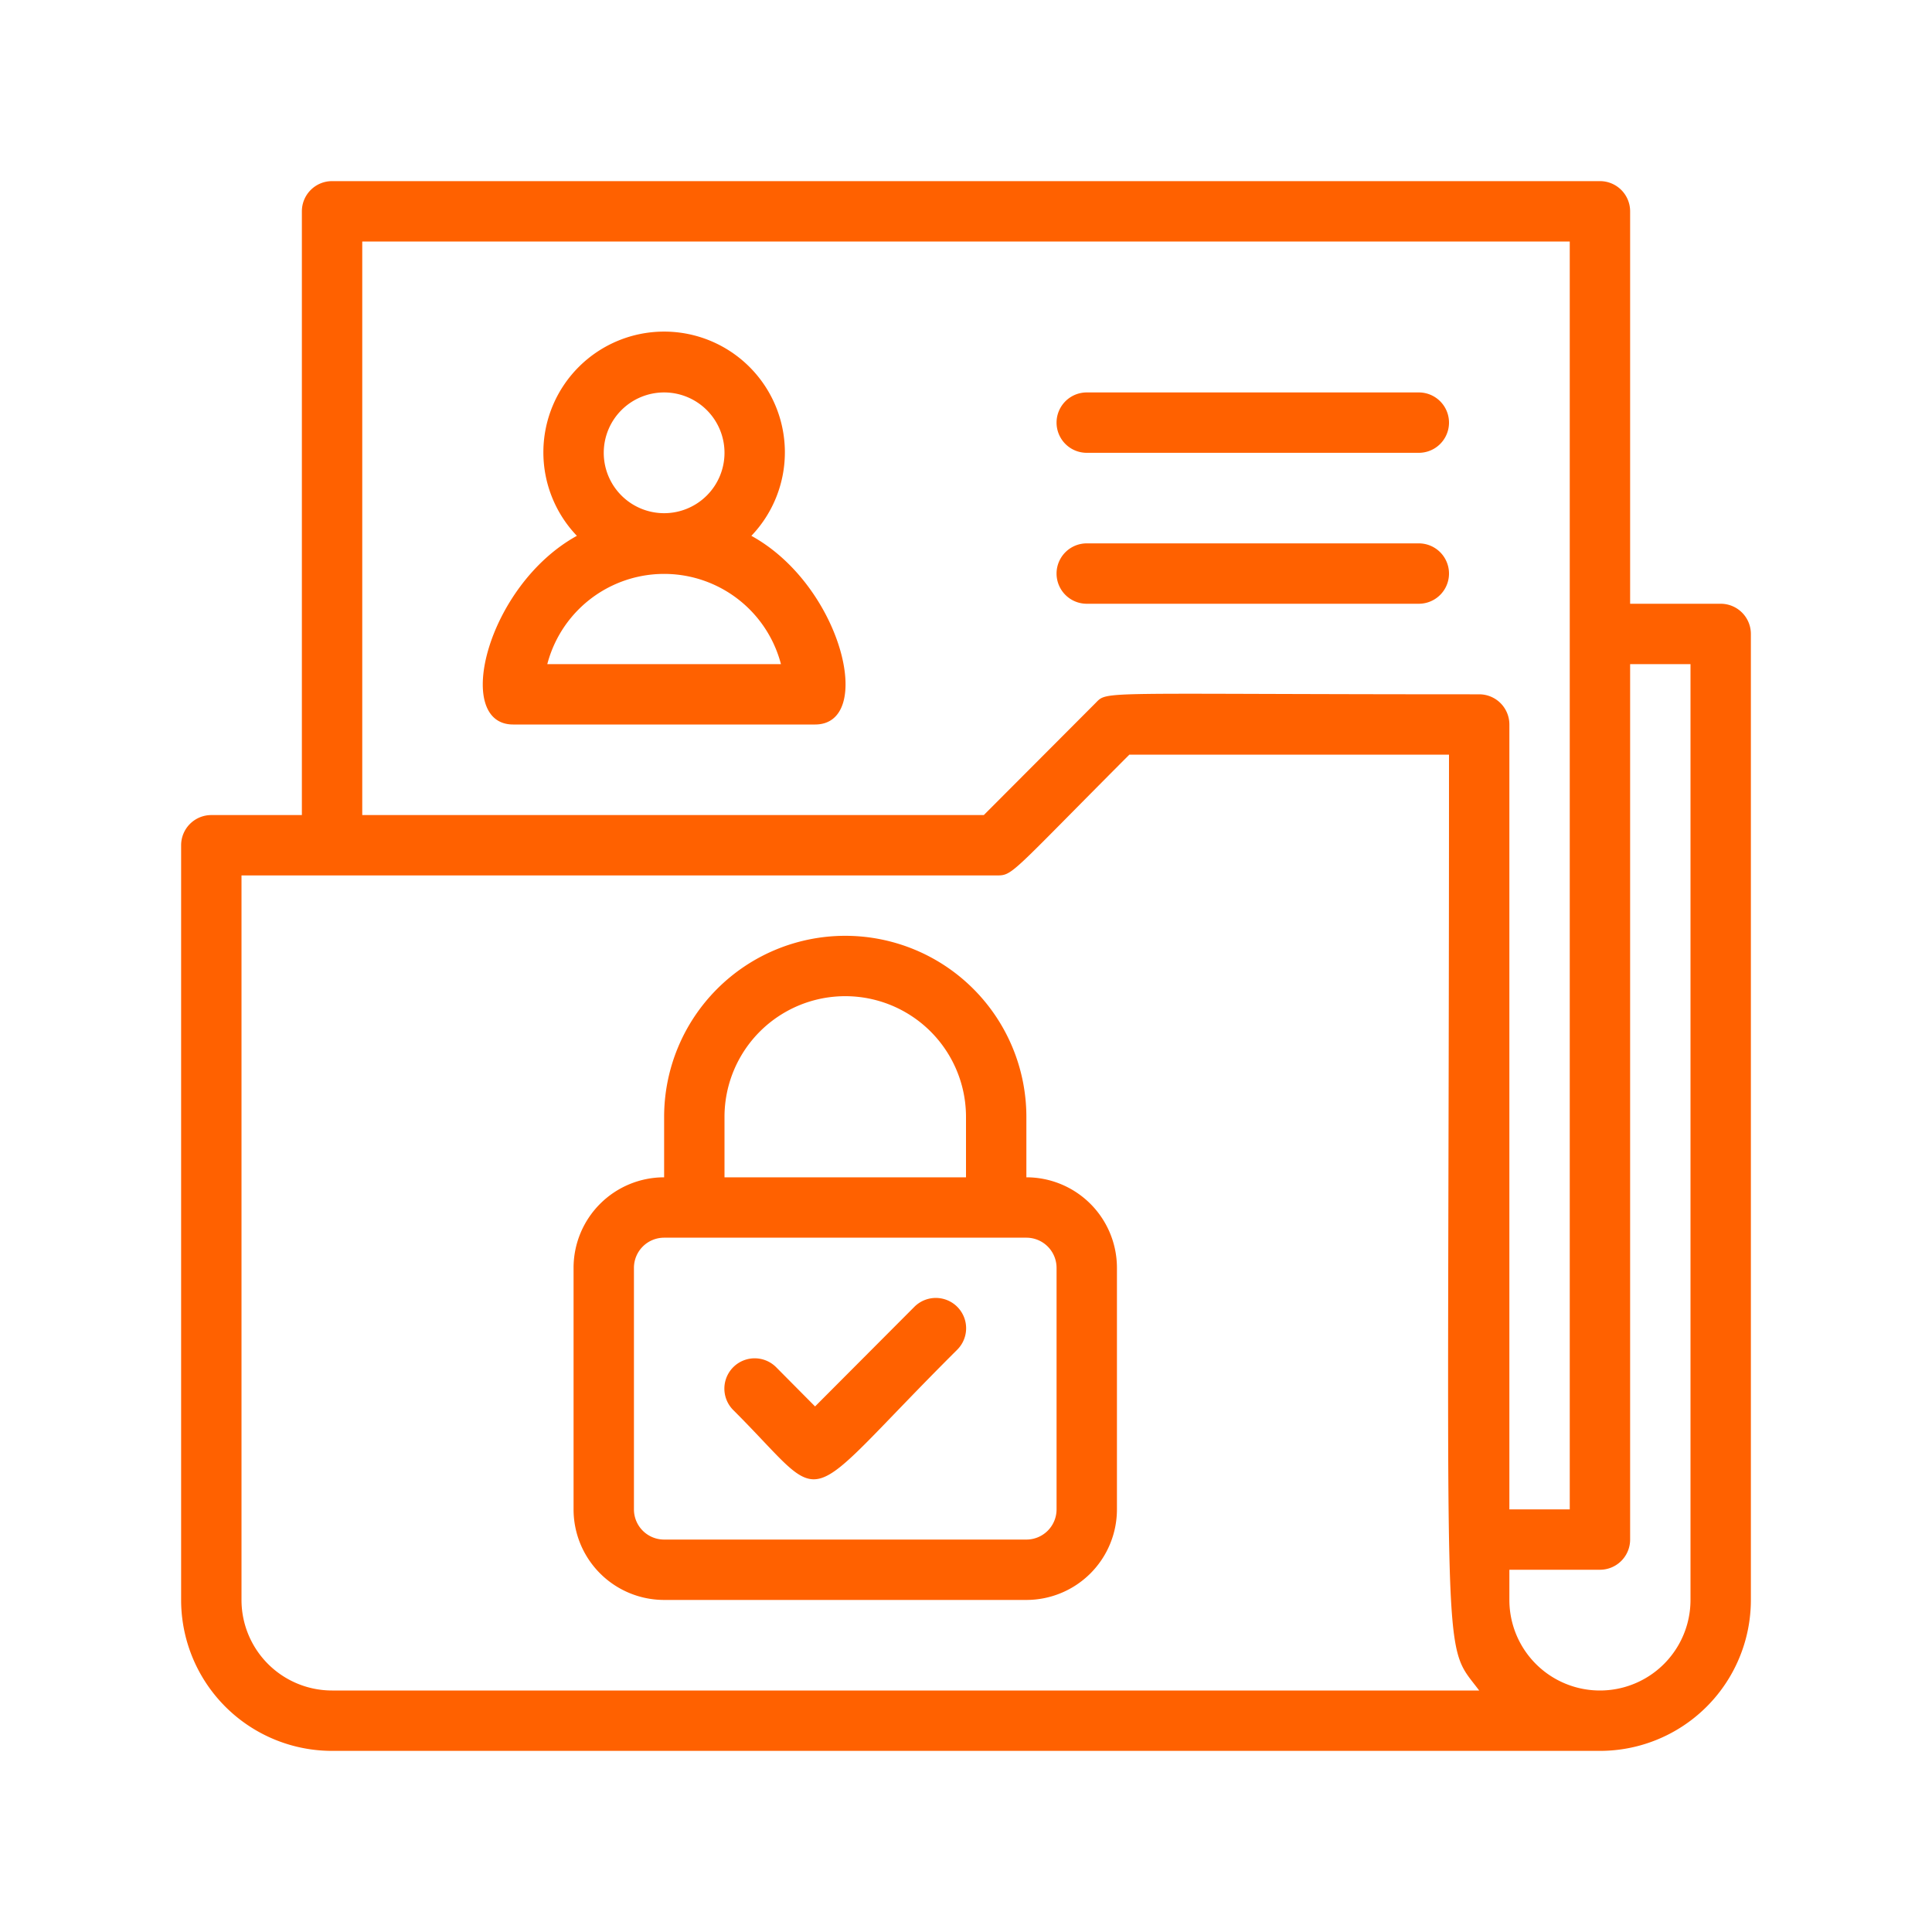
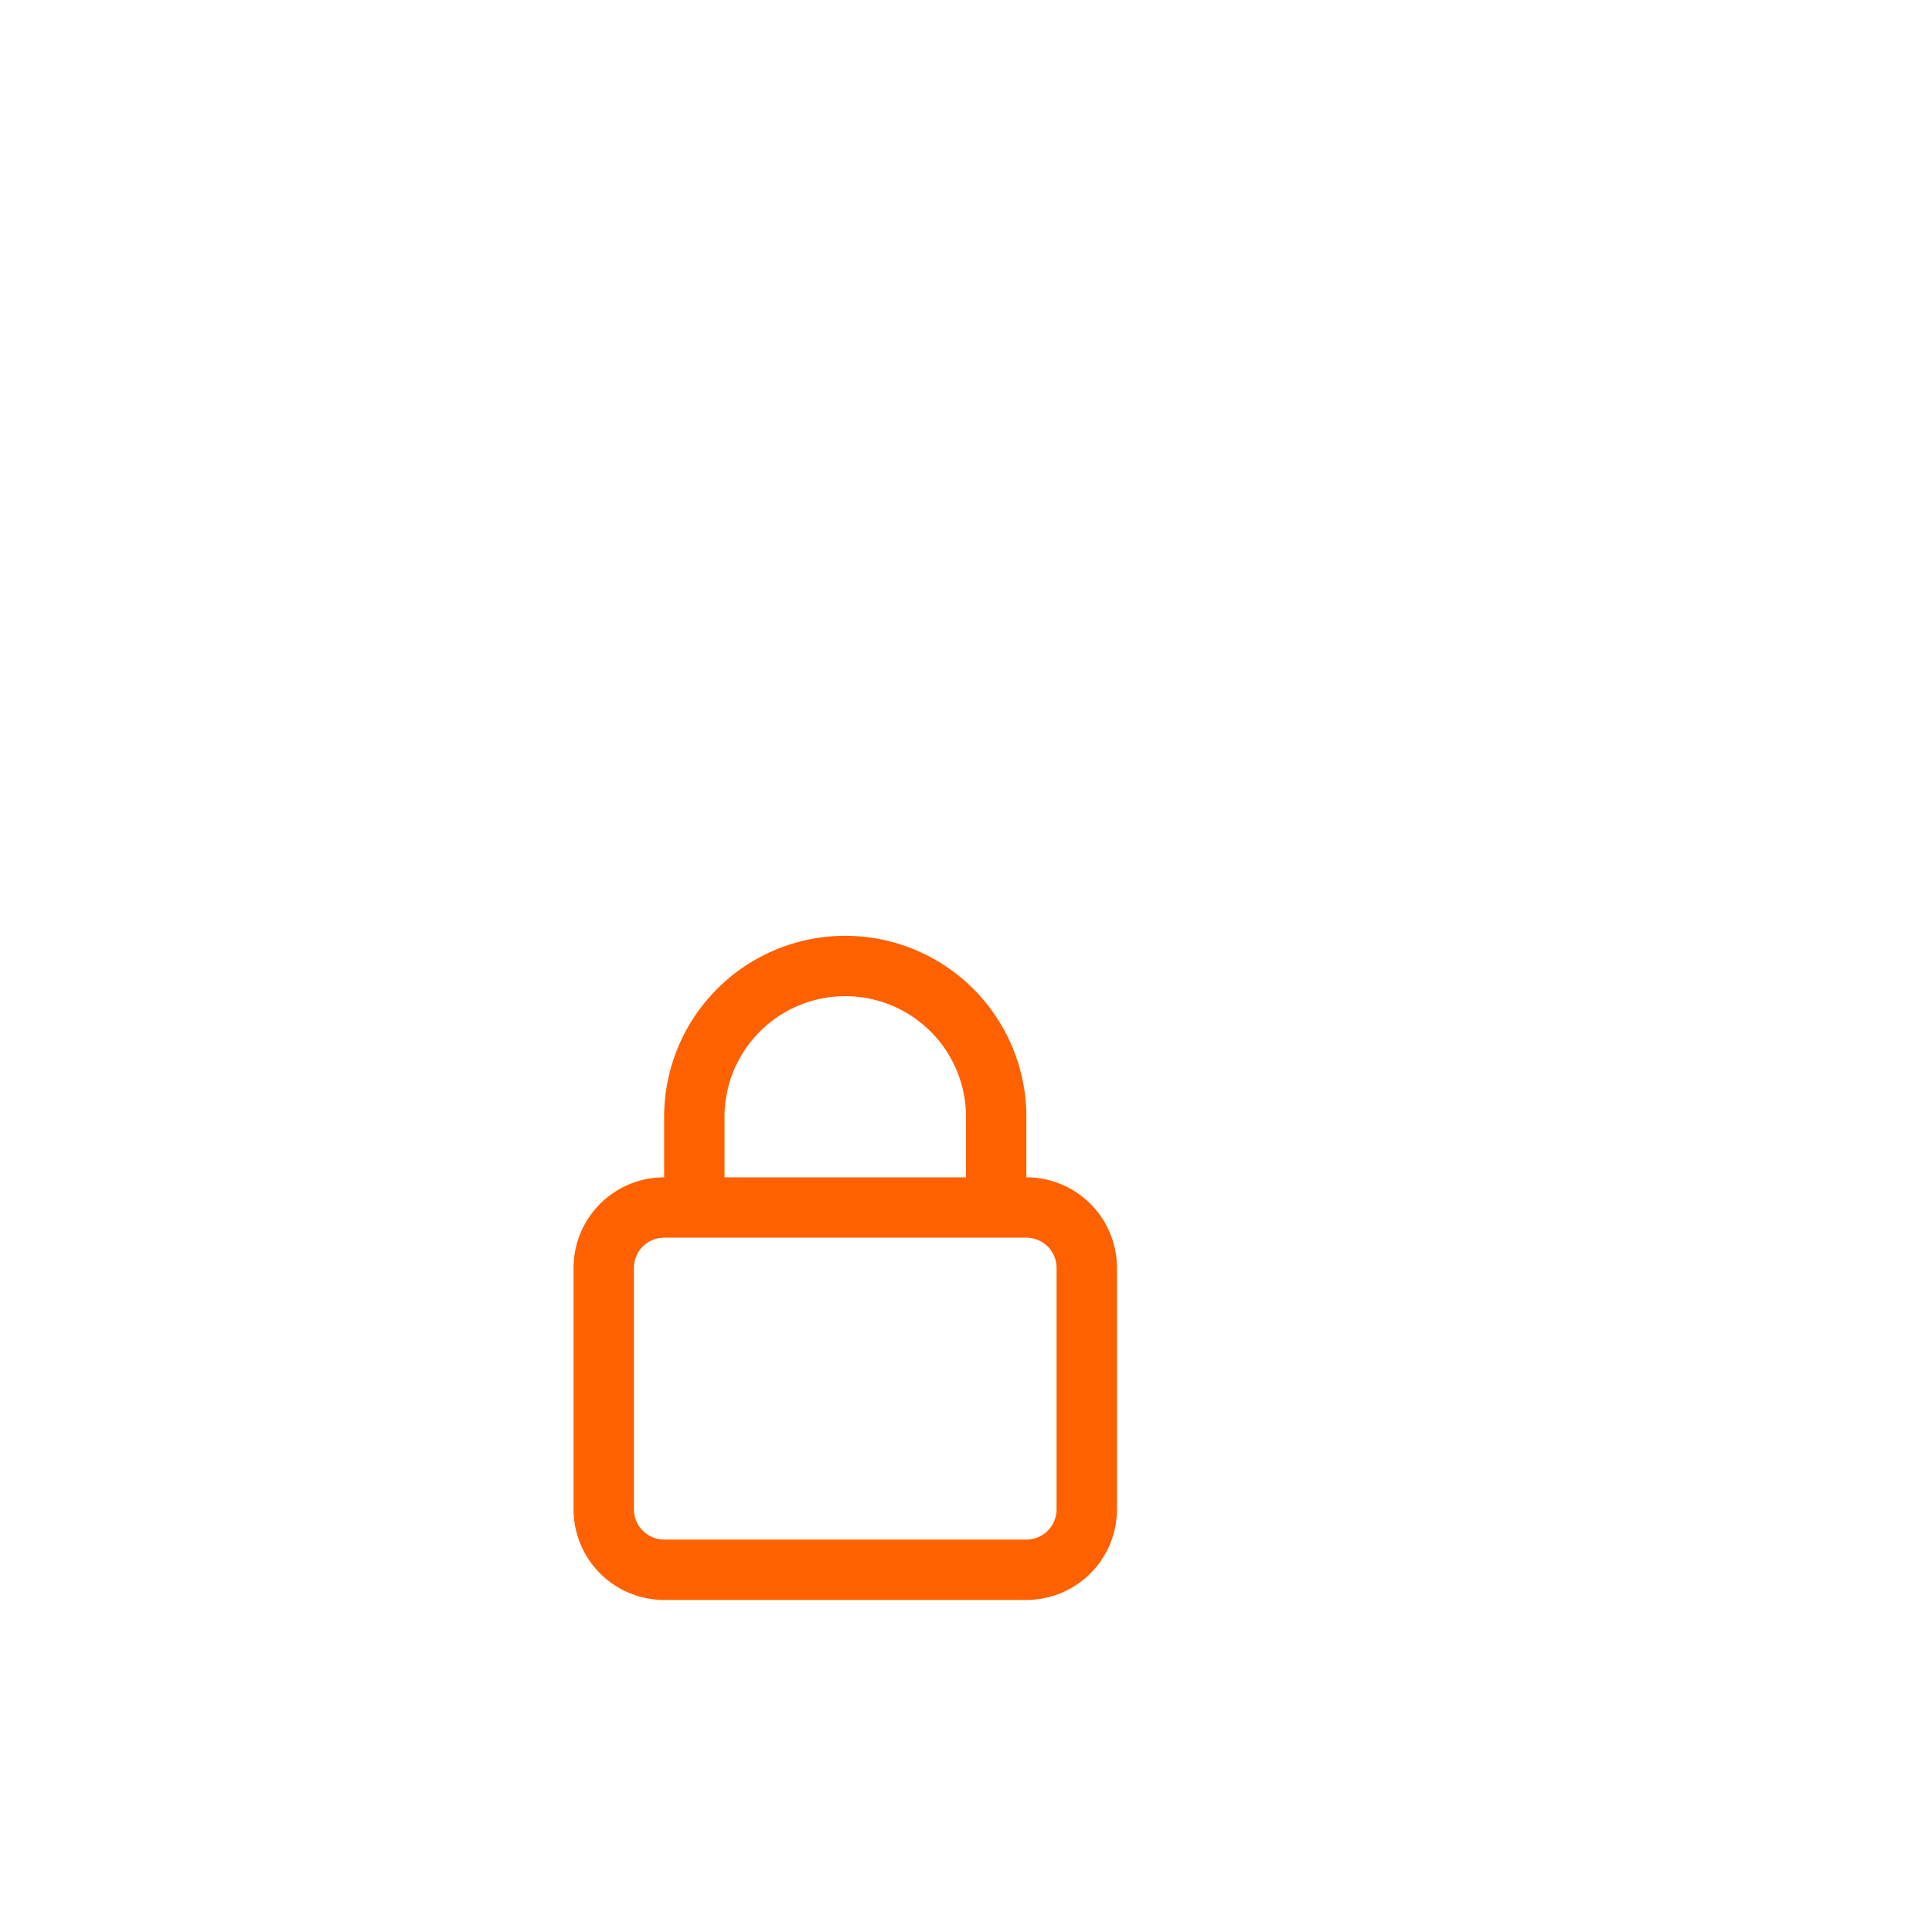
<svg xmlns="http://www.w3.org/2000/svg" version="1.1" width="512" height="512" x="0" y="0" viewBox="0 0 64 64" style="enable-background:new 0 0 512 512" xml:space="preserve">
  <g>
-     <path d="M57 20h-3V7a1 1 0 0 0-1-1H11a1 1 0 0 0-1 1v20H7a1 1 0 0 0-1 1v25a5 5 0 0 0 5 5h42a5 5 0 0 0 5-5V21a1 1 0 0 0-1-1ZM12 8h40v42h-2V24a1 1 0 0 0-1-1c-12.76 0-12.29-.13-12.71.29L32.59 27H12Zm-1 48a3 3 0 0 1-3-3V29h25c.56 0 .42 0 4.41-4H48c0 31.19-.3 29.26 1 31Zm45-3a3 3 0 0 1-6 0v-1h3a1 1 0 0 0 1-1V22h2Z" fill="#ff6100" opacity="1" data-original="#000000" />
    <path d="M34 39v-2a6 6 0 0 0-12 0v2a3 3 0 0 0-3 3v8a3 3 0 0 0 3 3h12a3 3 0 0 0 3-3v-8a3 3 0 0 0-3-3Zm-10-2a4 4 0 0 1 8 0v2h-8Zm11 13a1 1 0 0 1-1 1H22a1 1 0 0 1-1-1v-8a1 1 0 0 1 1-1h12a1 1 0 0 1 1 1Z" fill="#ff6100" opacity="1" data-original="#000000" />
-     <path d="M30.29 43.29 27 46.59l-1.29-1.3a1 1 0 0 0-1.42 1.42c3.29 3.28 2 3.4 7.42-2a1 1 0 0 0-1.42-1.42ZM24.89 17.75a4 4 0 1 0-5.78 0C16.12 19.4 15 24 17 24h10c2 0 .89-4.6-2.11-6.25ZM20 15a2 2 0 1 1 2 2 2 2 0 0 1-2-2Zm-1.87 7a4 4 0 0 1 7.74 0ZM36 15h11a1 1 0 0 0 0-2H36a1 1 0 0 0 0 2ZM36 20h11a1 1 0 0 0 0-2H36a1 1 0 0 0 0 2Z" fill="#ff6100" opacity="1" data-original="#000000" />
  </g>
</svg>